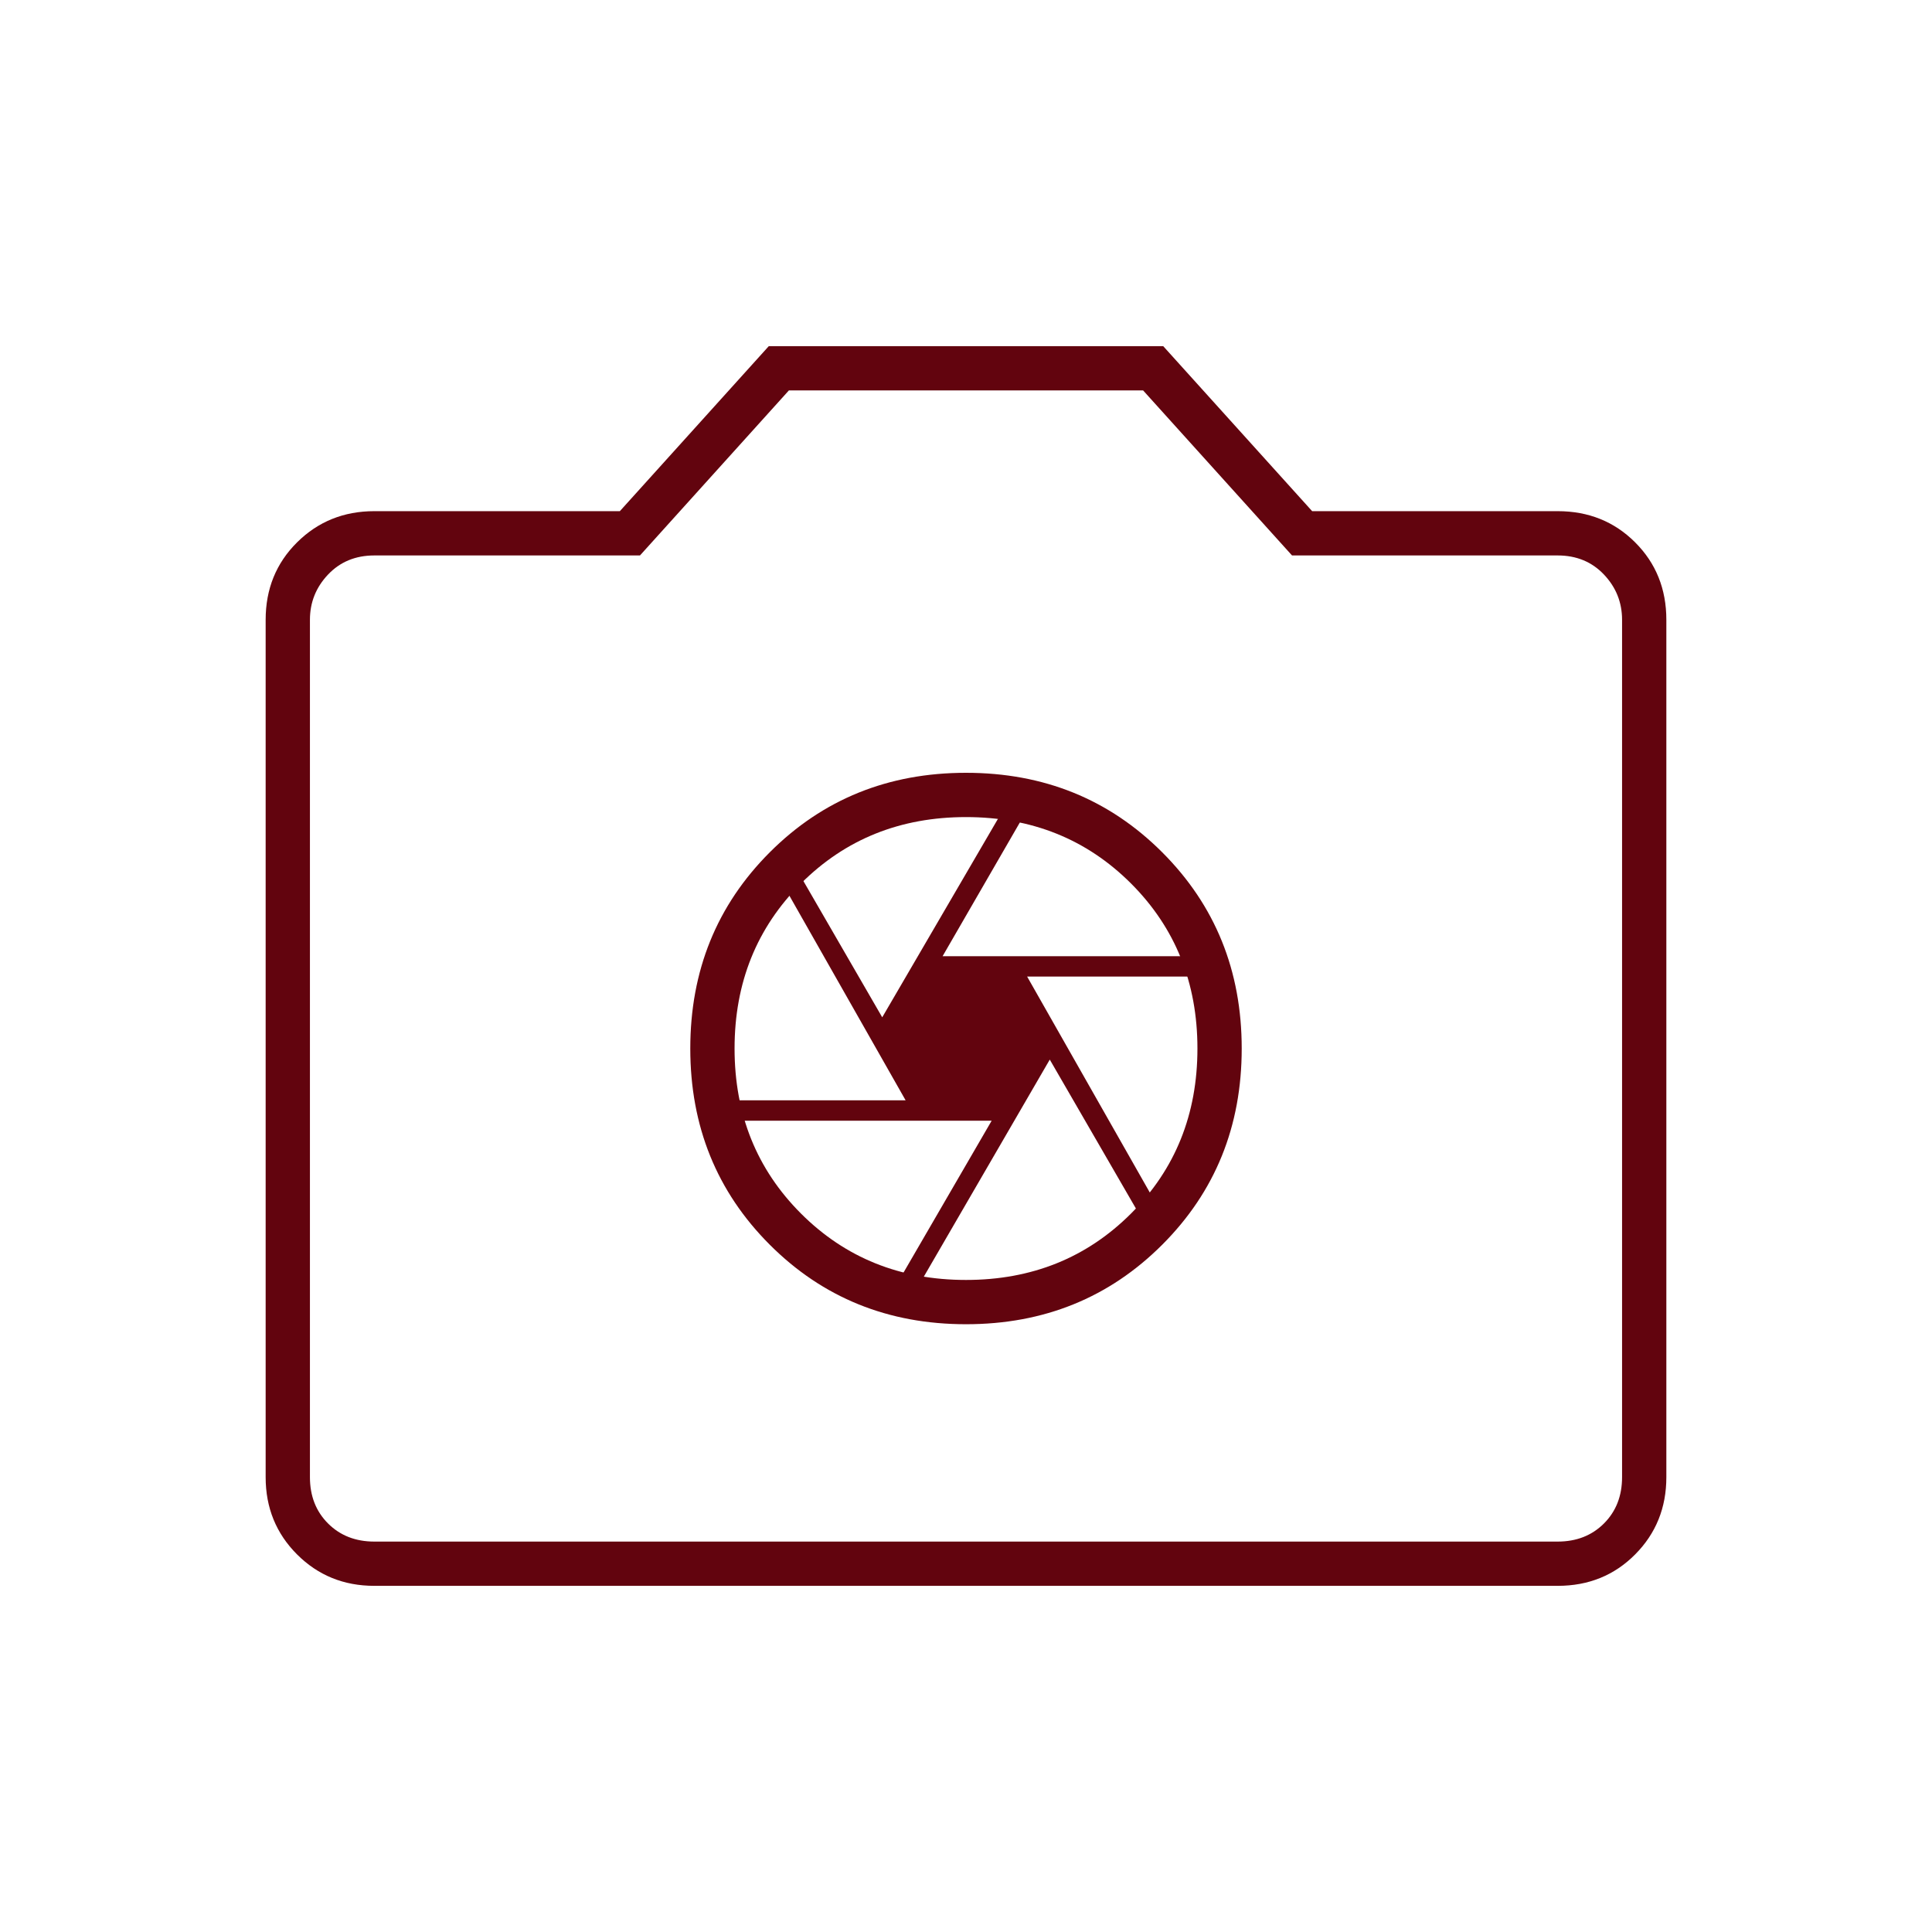
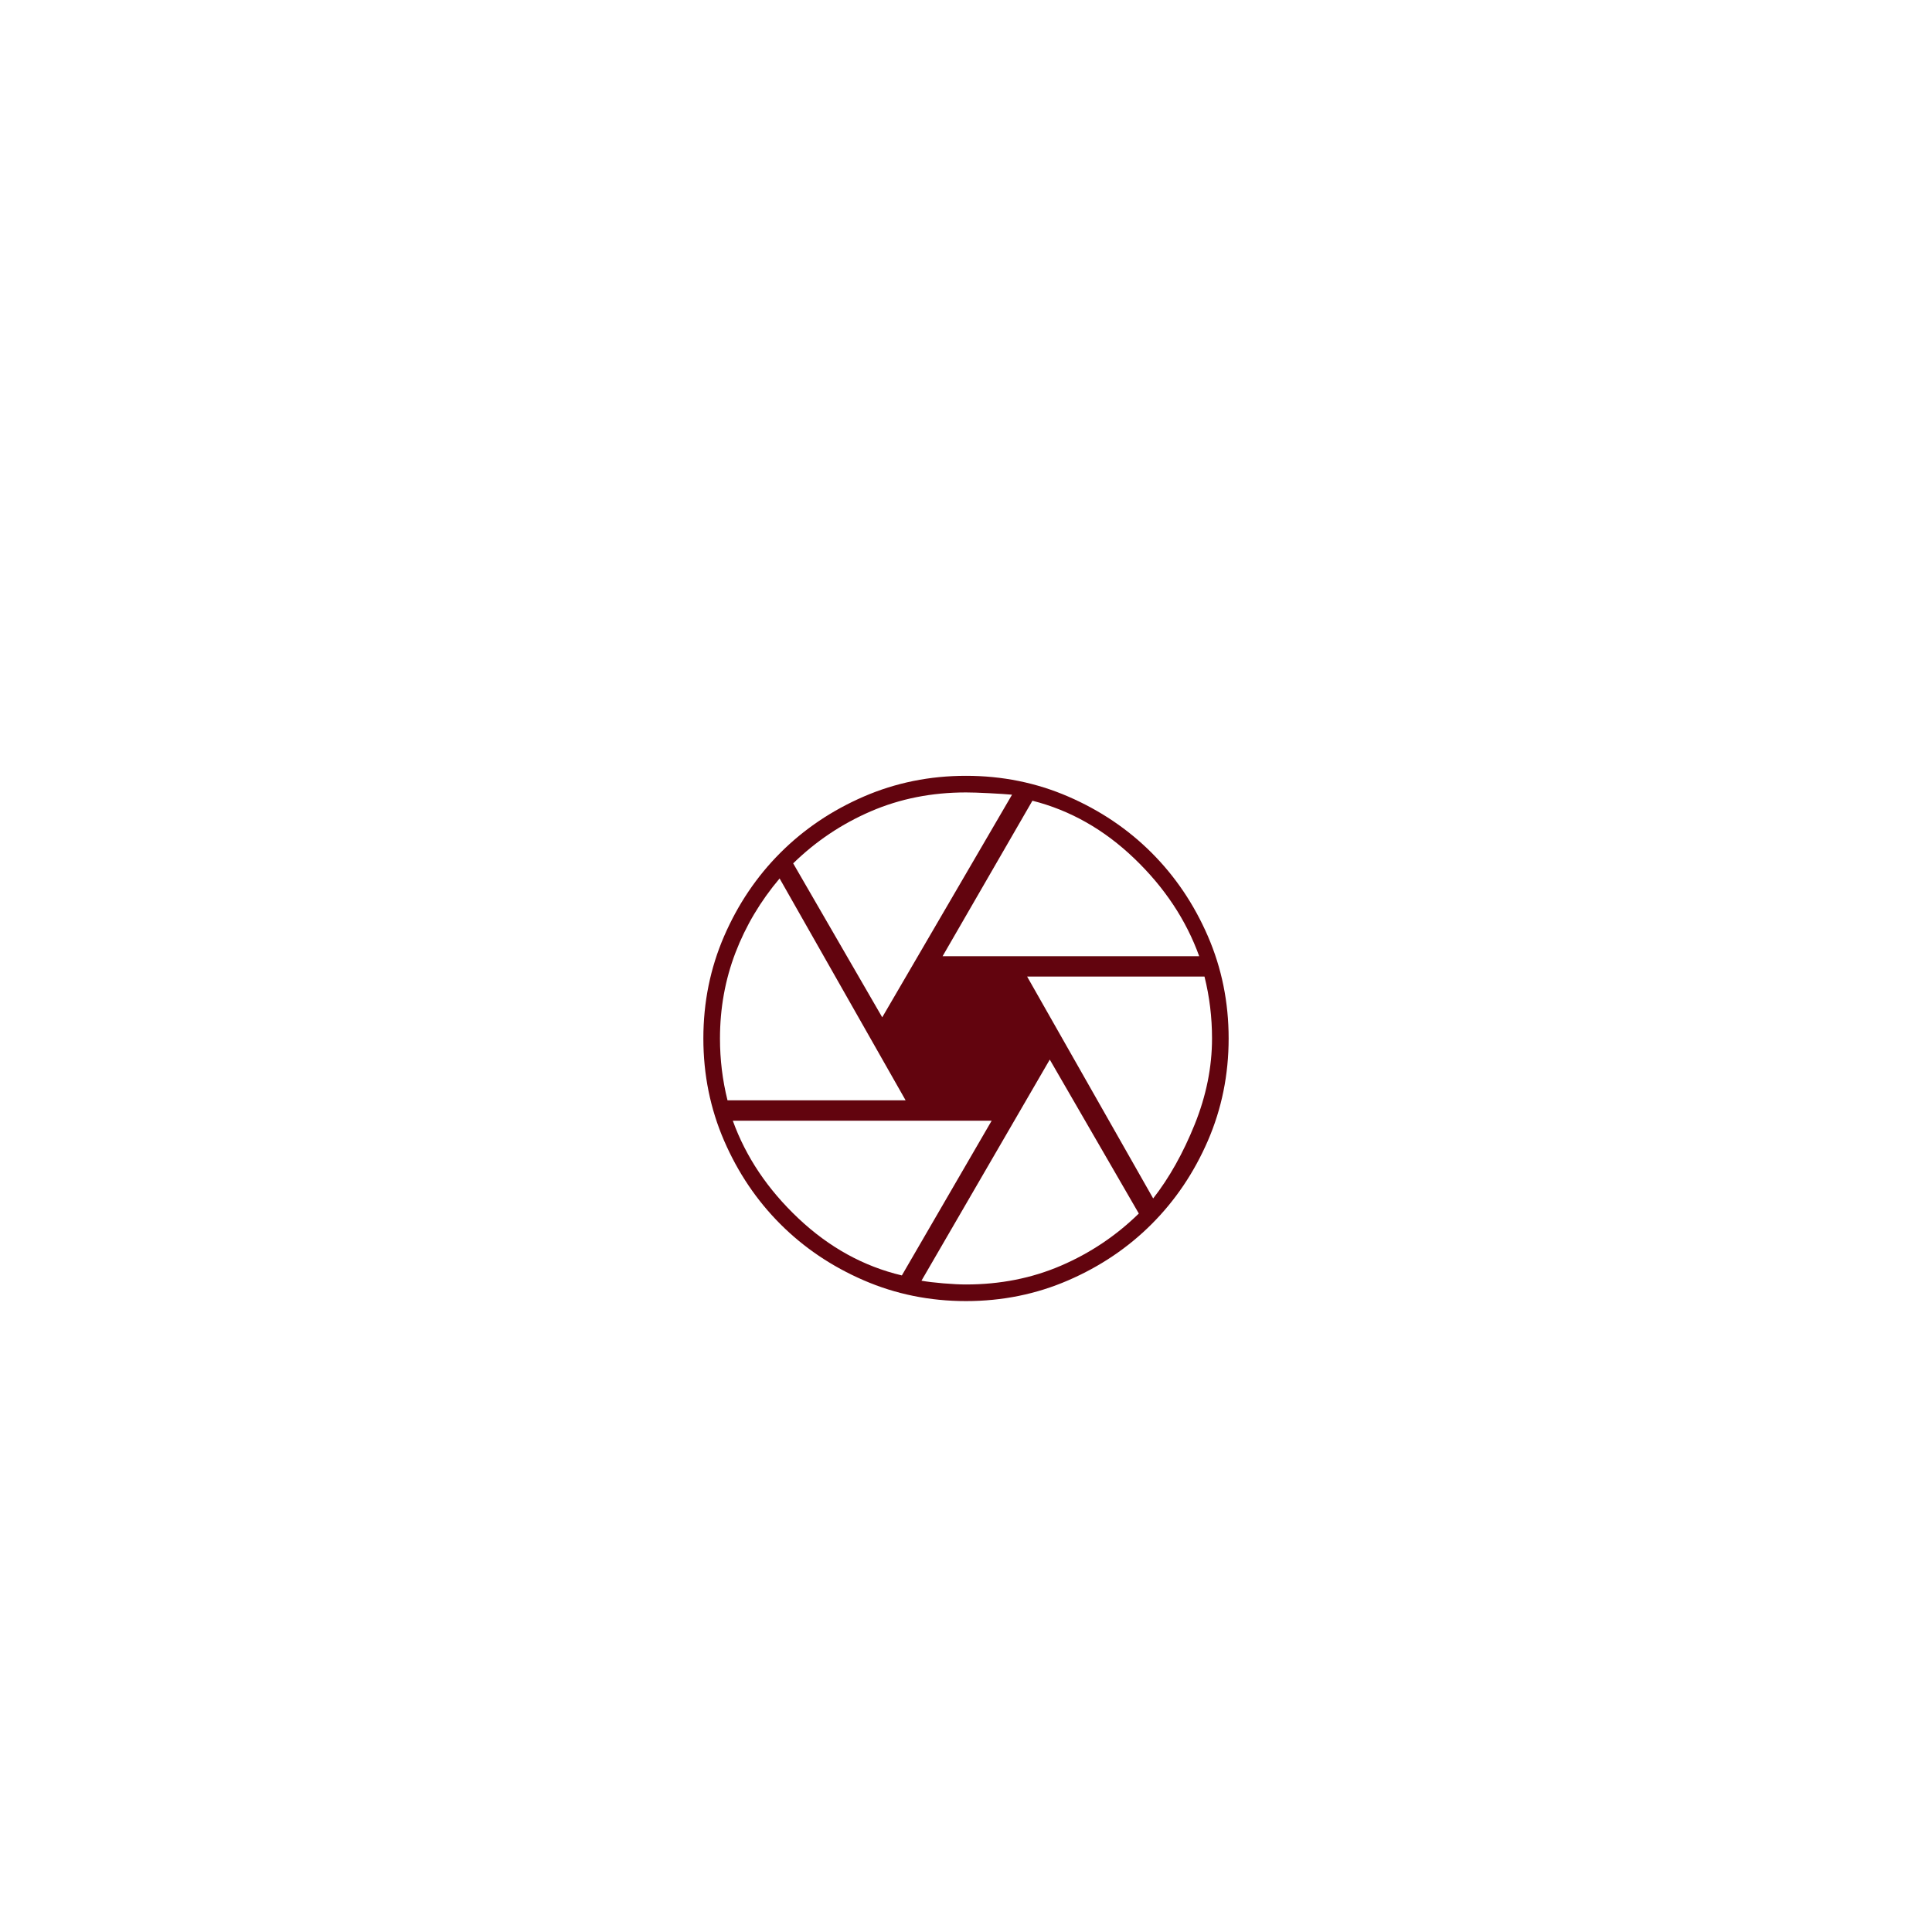
<svg xmlns="http://www.w3.org/2000/svg" width="100" height="100" viewBox="0 0 100 100" fill="none">
-   <path d="M50 68.542C54.028 68.542 57.413 67.17 60.156 64.427C62.899 61.684 64.271 58.299 64.271 54.271C64.271 50.243 62.899 46.858 60.156 44.114C57.413 41.371 54.028 40 50 40C45.972 40 42.587 41.371 39.844 44.114C37.101 46.858 35.729 50.243 35.729 54.271C35.729 58.299 37.101 61.684 39.844 64.427C42.587 67.17 45.972 68.542 50 68.542ZM50 66.25C46.597 66.25 43.75 65.104 41.458 62.812C39.167 60.521 38.021 57.674 38.021 54.271C38.021 50.868 39.167 48.021 41.458 45.729C43.75 43.438 46.597 42.292 50 42.292C53.403 42.292 56.25 43.438 58.542 45.729C60.833 48.021 61.979 50.868 61.979 54.271C61.979 57.674 60.833 60.521 58.542 62.812C56.25 65.104 53.403 66.25 50 66.25ZM19.375 82.083C17.793 82.083 16.46 81.541 15.376 80.457C14.292 79.373 13.75 78.04 13.75 76.458V32.083C13.75 30.486 14.292 29.149 15.376 28.073C16.46 26.997 17.793 26.458 19.375 26.458H32.083L39.792 17.917H60.208L67.917 26.458H80.625C82.222 26.458 83.559 26.997 84.635 28.073C85.712 29.149 86.25 30.486 86.25 32.083V76.458C86.25 78.04 85.712 79.373 84.635 80.457C83.559 81.541 82.222 82.083 80.625 82.083H19.375ZM80.625 79.792C81.597 79.792 82.396 79.479 83.021 78.854C83.646 78.229 83.958 77.43 83.958 76.458V32.083C83.958 31.18 83.646 30.399 83.021 29.739C82.396 29.08 81.597 28.75 80.625 28.75H66.875L59.167 20.208H40.833L33.125 28.75H19.375C18.403 28.75 17.604 29.08 16.979 29.739C16.354 30.399 16.042 31.18 16.042 32.083V76.458C16.042 77.43 16.354 78.229 16.979 78.854C17.604 79.479 18.403 79.792 19.375 79.792H80.625Z" fill="#62040E" />
  <path d="M48.789 49.492H62.07C61.393 47.617 60.273 45.931 58.711 44.434C57.148 42.936 55.391 41.94 53.438 41.445L48.789 49.492ZM45.664 52.656L52.383 41.133C52.096 41.107 51.699 41.081 51.191 41.055C50.684 41.029 50.286 41.016 50 41.016C48.229 41.016 46.589 41.341 45.078 41.992C43.568 42.643 42.227 43.542 41.055 44.688L45.664 52.656ZM37.656 56.953H46.875L40.352 45.469C39.362 46.641 38.6 47.923 38.066 49.316C37.533 50.71 37.266 52.188 37.266 53.75C37.266 54.297 37.298 54.837 37.363 55.371C37.428 55.905 37.526 56.432 37.656 56.953ZM46.68 66.016L51.328 58.008H37.93C38.607 59.883 39.74 61.569 41.328 63.066C42.917 64.564 44.7 65.547 46.68 66.016ZM50 66.484C51.771 66.484 53.411 66.159 54.922 65.508C56.432 64.857 57.773 63.958 58.945 62.812L54.336 54.844L47.695 66.289C47.982 66.341 48.359 66.387 48.828 66.426C49.297 66.465 49.688 66.484 50 66.484ZM59.688 62.031C60.521 60.964 61.237 59.688 61.836 58.203C62.435 56.719 62.734 55.234 62.734 53.75C62.734 53.203 62.702 52.663 62.637 52.129C62.572 51.595 62.474 51.068 62.344 50.547H53.164L59.688 62.031ZM50 67.344C48.125 67.344 46.361 66.986 44.707 66.269C43.053 65.553 41.615 64.583 40.391 63.359C39.167 62.135 38.197 60.697 37.48 59.043C36.764 57.389 36.406 55.625 36.406 53.75C36.406 51.875 36.764 50.111 37.48 48.457C38.197 46.803 39.167 45.365 40.391 44.141C41.615 42.917 43.053 41.947 44.707 41.23C46.361 40.514 48.125 40.156 50 40.156C51.875 40.156 53.639 40.514 55.293 41.23C56.947 41.947 58.385 42.917 59.609 44.141C60.833 45.365 61.803 46.803 62.52 48.457C63.236 50.111 63.594 51.875 63.594 53.75C63.594 55.625 63.236 57.389 62.52 59.043C61.803 60.697 60.833 62.135 59.609 63.359C58.385 64.583 56.947 65.553 55.293 66.269C53.639 66.986 51.875 67.344 50 67.344Z" fill="#62040E" />
</svg>